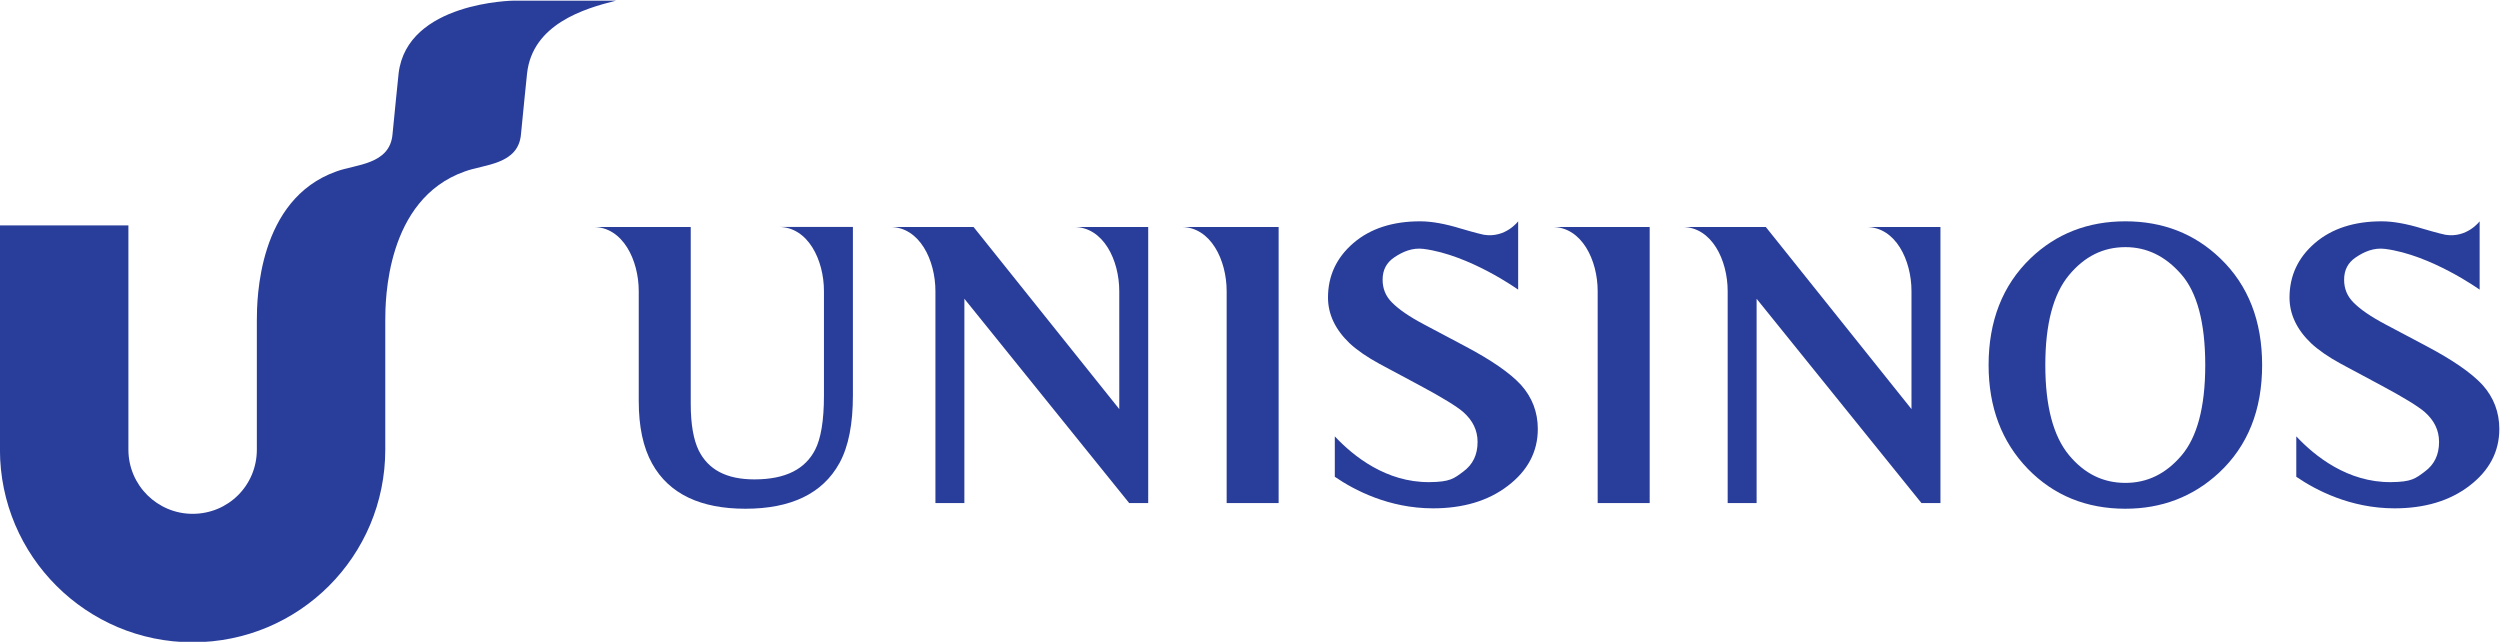
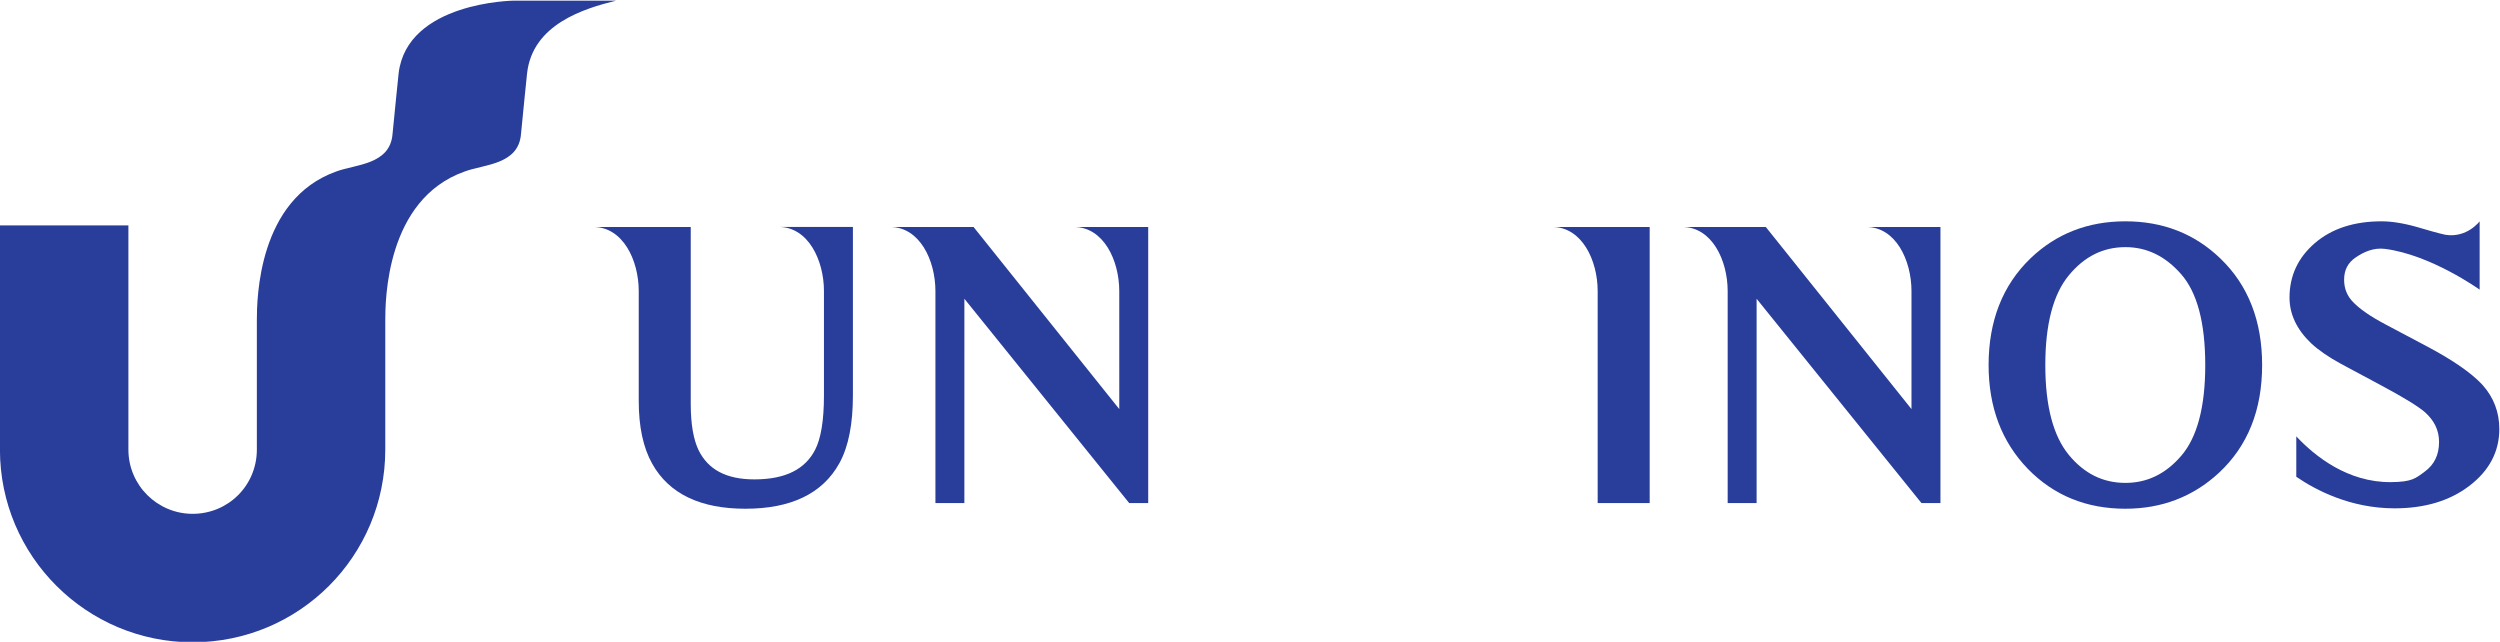
<svg xmlns="http://www.w3.org/2000/svg" xmlns:ns1="http://sodipodi.sourceforge.net/DTD/sodipodi-0.dtd" xmlns:ns2="http://www.inkscape.org/namespaces/inkscape" version="1.1" id="svg2" xml:space="preserve" width="660.29" height="169.505" viewBox="0 0 660.29 169.505" ns1:docname="Logo horizontal.svg" ns2:version="1.1.2 (0a00cf5339, 2022-02-04)">
  <defs id="defs6">
    <clipPath clipPathUnits="userSpaceOnUse" id="clipPath16">
      <path d="M 0,841.89 H 595.276 V 0 H 0 Z" id="path14" />
    </clipPath>
  </defs>
  <ns1:namedview id="namedview4" pagecolor="#ffffff" bordercolor="#666666" borderopacity="1.0" ns2:pageshadow="2" ns2:pageopacity="0.0" ns2:pagecheckerboard="true" showgrid="false" fit-margin-top="0" fit-margin-left="0" fit-margin-right="0" fit-margin-bottom="0" ns2:showpageshadow="false" ns2:zoom="0.90985238" ns2:cx="142.88032" ns2:cy="113.20518" ns2:window-width="1920" ns2:window-height="1131" ns2:window-x="0" ns2:window-y="0" ns2:window-maximized="1" ns2:current-layer="g8" />
  <g id="g8" ns2:groupmode="layer" ns2:label="Logo horizontal" transform="matrix(1.333,0,0,-1.333,-59.721,685.641)">
    <g id="g18" transform="translate(508.647,442.262)">
      <path d="m 0,0 7.882,-4.223 c 4.542,-2.429 7.381,-4.183 8.674,-5.293 1.938,-1.705 2.865,-3.666 2.865,-5.947 0,-2.596 -0.964,-4.494 -2.79,-5.846 -1.883,-1.41 -2.633,-2.089 -6.75,-2.121 -8.564,-0.072 -15.068,5.141 -18.748,9.067 v -8.006 c 3.843,-2.635 10.721,-6.254 19.467,-6.254 5.936,0 10.917,1.461 14.833,4.463 3.932,2.996 5.928,6.771 5.928,11.256 0,3.322 -1.11,6.261 -3.34,8.746 -2.215,2.396 -5.944,4.949 -11.06,7.658 L 8.855,7.795 c -2.977,1.566 -5.089,3.039 -6.4,4.379 -1.221,1.224 -1.846,2.705 -1.846,4.498 0,1.969 0.781,3.39 2.295,4.418 1.65,1.125 3.593,1.976 5.806,1.693 9.107,-1.162 18.751,-8.074 18.751,-8.074 v 13.537 c 0,0 -2.492,-3.348 -6.774,-2.668 -0.136,0.02 -1.531,0.326 -4.658,1.254 -3.023,0.922 -5.691,1.414 -7.994,1.414 -5.393,0 -9.843,-1.41 -13.222,-4.314 -3.353,-2.887 -5.022,-6.508 -5.022,-10.786 0,-3.328 1.458,-6.357 4.258,-9.039 C -4.439,2.695 -2.44,1.326 0,0" style="fill:#293d9b;fill-opacity:1;fill-rule:nonzero;stroke:none" id="path20" />
    </g>
    <g id="g22" transform="translate(213.793,435.977)">
      <path d="m 0,0 v 33.422 h -14.712 c 5.83,0 8.977,-6.572 8.977,-12.725 L -5.735,0 c 0,-5.01 -0.621,-8.529 -1.737,-10.713 -1.966,-3.832 -5.825,-5.889 -12.043,-5.889 -5.612,0 -9.156,1.971 -11.029,5.721 -1.028,2.104 -1.587,5.143 -1.587,9.217 V 33.41 h -19.277 c 5.827,0 8.976,-6.574 8.976,-12.715 V -1.084 c 0,-5.02 0.857,-9.176 2.657,-12.393 3.362,-6.054 9.663,-8.939 18.479,-8.939 8.918,0 15.279,2.932 18.64,9.064 C -0.849,-10.049 0,-5.564 0,0" style="fill:#293d9b;fill-opacity:1;fill-rule:nonzero;stroke:none" id="path24" />
    </g>
    <g id="g26" transform="translate(287.847,456.662)">
-       <path d="M 0,0 V -41.979 H 10.299 V 12.725 H -8.975 C -3.142,12.725 0,6.15 0,0" style="fill:#293d9b;fill-opacity:1;fill-rule:nonzero;stroke:none" id="path28" />
-     </g>
+       </g>
    <g id="g30" transform="translate(335.096,445.76)">
-       <path d="m 0,0 -8.103,4.297 c -2.974,1.566 -5.085,3.039 -6.4,4.379 -1.223,1.224 -1.846,2.705 -1.846,4.498 0,1.969 0.782,3.39 2.295,4.418 1.655,1.125 3.593,1.976 5.808,1.693 9.107,-1.162 18.754,-8.074 18.754,-8.074 v 13.537 c 0,0 -2.494,-3.348 -6.779,-2.668 -0.136,0.02 -1.529,0.326 -4.656,1.254 -3.02,0.922 -5.696,1.414 -7.991,1.414 -5.4,0 -9.848,-1.41 -13.225,-4.314 -3.355,-2.887 -5.026,-6.508 -5.026,-10.786 0,-3.328 1.46,-6.357 4.26,-9.039 1.513,-1.412 3.513,-2.781 5.951,-4.107 l 7.885,-4.223 c 4.542,-2.429 7.38,-4.183 8.676,-5.293 1.933,-1.705 2.865,-3.666 2.865,-5.947 0,-2.596 -0.968,-4.494 -2.793,-5.846 -1.88,-1.41 -2.635,-2.089 -6.756,-2.121 -8.558,-0.072 -15.062,5.141 -18.739,9.067 v -8.006 c 3.838,-2.635 10.717,-6.254 19.464,-6.254 5.936,0 10.919,1.461 14.828,4.463 3.937,2.996 5.931,6.771 5.931,11.256 0,3.322 -1.108,6.261 -3.338,8.746 C 8.853,-5.26 5.122,-2.707 0,0" style="fill:#293d9b;fill-opacity:1;fill-rule:nonzero;stroke:none" id="path32" />
-     </g>
+       </g>
    <g id="g34" transform="translate(230.144,456.662)">
      <path d="M 0,0 V -41.979 H 5.735 L 5.738,-1.5 38.393,-41.979 H 42.16 V 12.725 H 27.451 C 33.283,12.725 36.425,6.15 36.425,0 L 36.428,-23.361 7.553,12.725 H -8.972 C -3.139,12.725 0,6.15 0,0" style="fill:#293d9b;fill-opacity:1;fill-rule:nonzero;stroke:none" id="path36" />
    </g>
    <g id="g38" transform="translate(454.706,459.801)">
      <path d="m 0,0 c 3.11,3.768 6.829,5.592 11.216,5.592 4.222,0 7.896,-1.754 11.065,-5.381 3.091,-3.541 4.755,-9.451 4.755,-17.994 0,-8.442 -1.652,-14.332 -4.719,-17.928 -3.115,-3.646 -6.795,-5.41 -11.101,-5.41 -4.42,0 -8.13,1.81 -11.216,5.549 -3.04,3.707 -4.653,9.562 -4.653,17.789 C -4.653,-9.531 -3.032,-3.68 0,0 m 11.216,-46.24 c 7.203,0.002 13.406,2.371 18.528,7.113 5.735,5.33 8.562,12.486 8.562,21.344 0,8.717 -2.73,15.803 -8.281,21.133 -5.097,4.91 -11.395,7.357 -18.809,7.357 -7.404,0 -13.686,-2.436 -18.782,-7.316 -5.574,-5.358 -8.325,-12.457 -8.325,-21.174 0,-8.307 2.577,-15.194 7.79,-20.569 5.126,-5.261 11.594,-7.888 19.317,-7.888" style="fill:#293d9b;fill-opacity:1;fill-rule:nonzero;stroke:none" id="path40" />
    </g>
    <g id="g42" transform="translate(121.139,425.276)">
      <path d="m 0,0 v 25.572 c 0,3.959 0.124,24.006 15.729,29.53 3.842,1.439 10.686,1.32 11.165,7.443 0.235,2.639 1.201,12.004 1.201,12.004 1.079,9.724 11.278,12.844 17.644,14.406 H 25.452 c 0,0 -21.126,-0.242 -22.807,-14.406 0,0 -0.963,-9.365 -1.204,-12.004 C 0.961,56.422 -5.88,56.541 -9.721,55.102 -25.209,49.578 -25.446,29.891 -25.446,25.572 V 0 c 0,-7.082 -5.644,-12.725 -12.725,-12.725 -6.963,0 -12.725,5.643 -12.725,12.725 v 44.418 h -25.45 L -76.348,0 c 0,-21.125 17.169,-38.174 38.177,-38.174 C -17.043,-38.174 0,-21.125 0,0" style="fill:#293d9b;fill-opacity:1;fill-rule:nonzero;stroke:none" id="path44" />
    </g>
    <g id="g46" transform="translate(361.36,456.662)">
      <path d="M 0,0 V -41.979 H 10.304 V 12.725 H -8.977 C -3.148,12.725 0,6.15 0,0" style="fill:#293d9b;fill-opacity:1;fill-rule:nonzero;stroke:none" id="path48" />
    </g>
    <g id="g50" transform="translate(423.538,456.662)">
      <path d="m 0,0 v -23.361 l -28.867,36.086 h -16.525 c 5.83,0 8.972,-6.575 8.972,-12.725 v -41.979 h 5.733 V -1.5 L 1.975,-41.979 H 5.738 V 12.725 H -8.964 C -3.137,12.725 0,6.15 0,0" style="fill:#293d9b;fill-opacity:1;fill-rule:nonzero;stroke:none" id="path52" />
    </g>
  </g>
</svg>